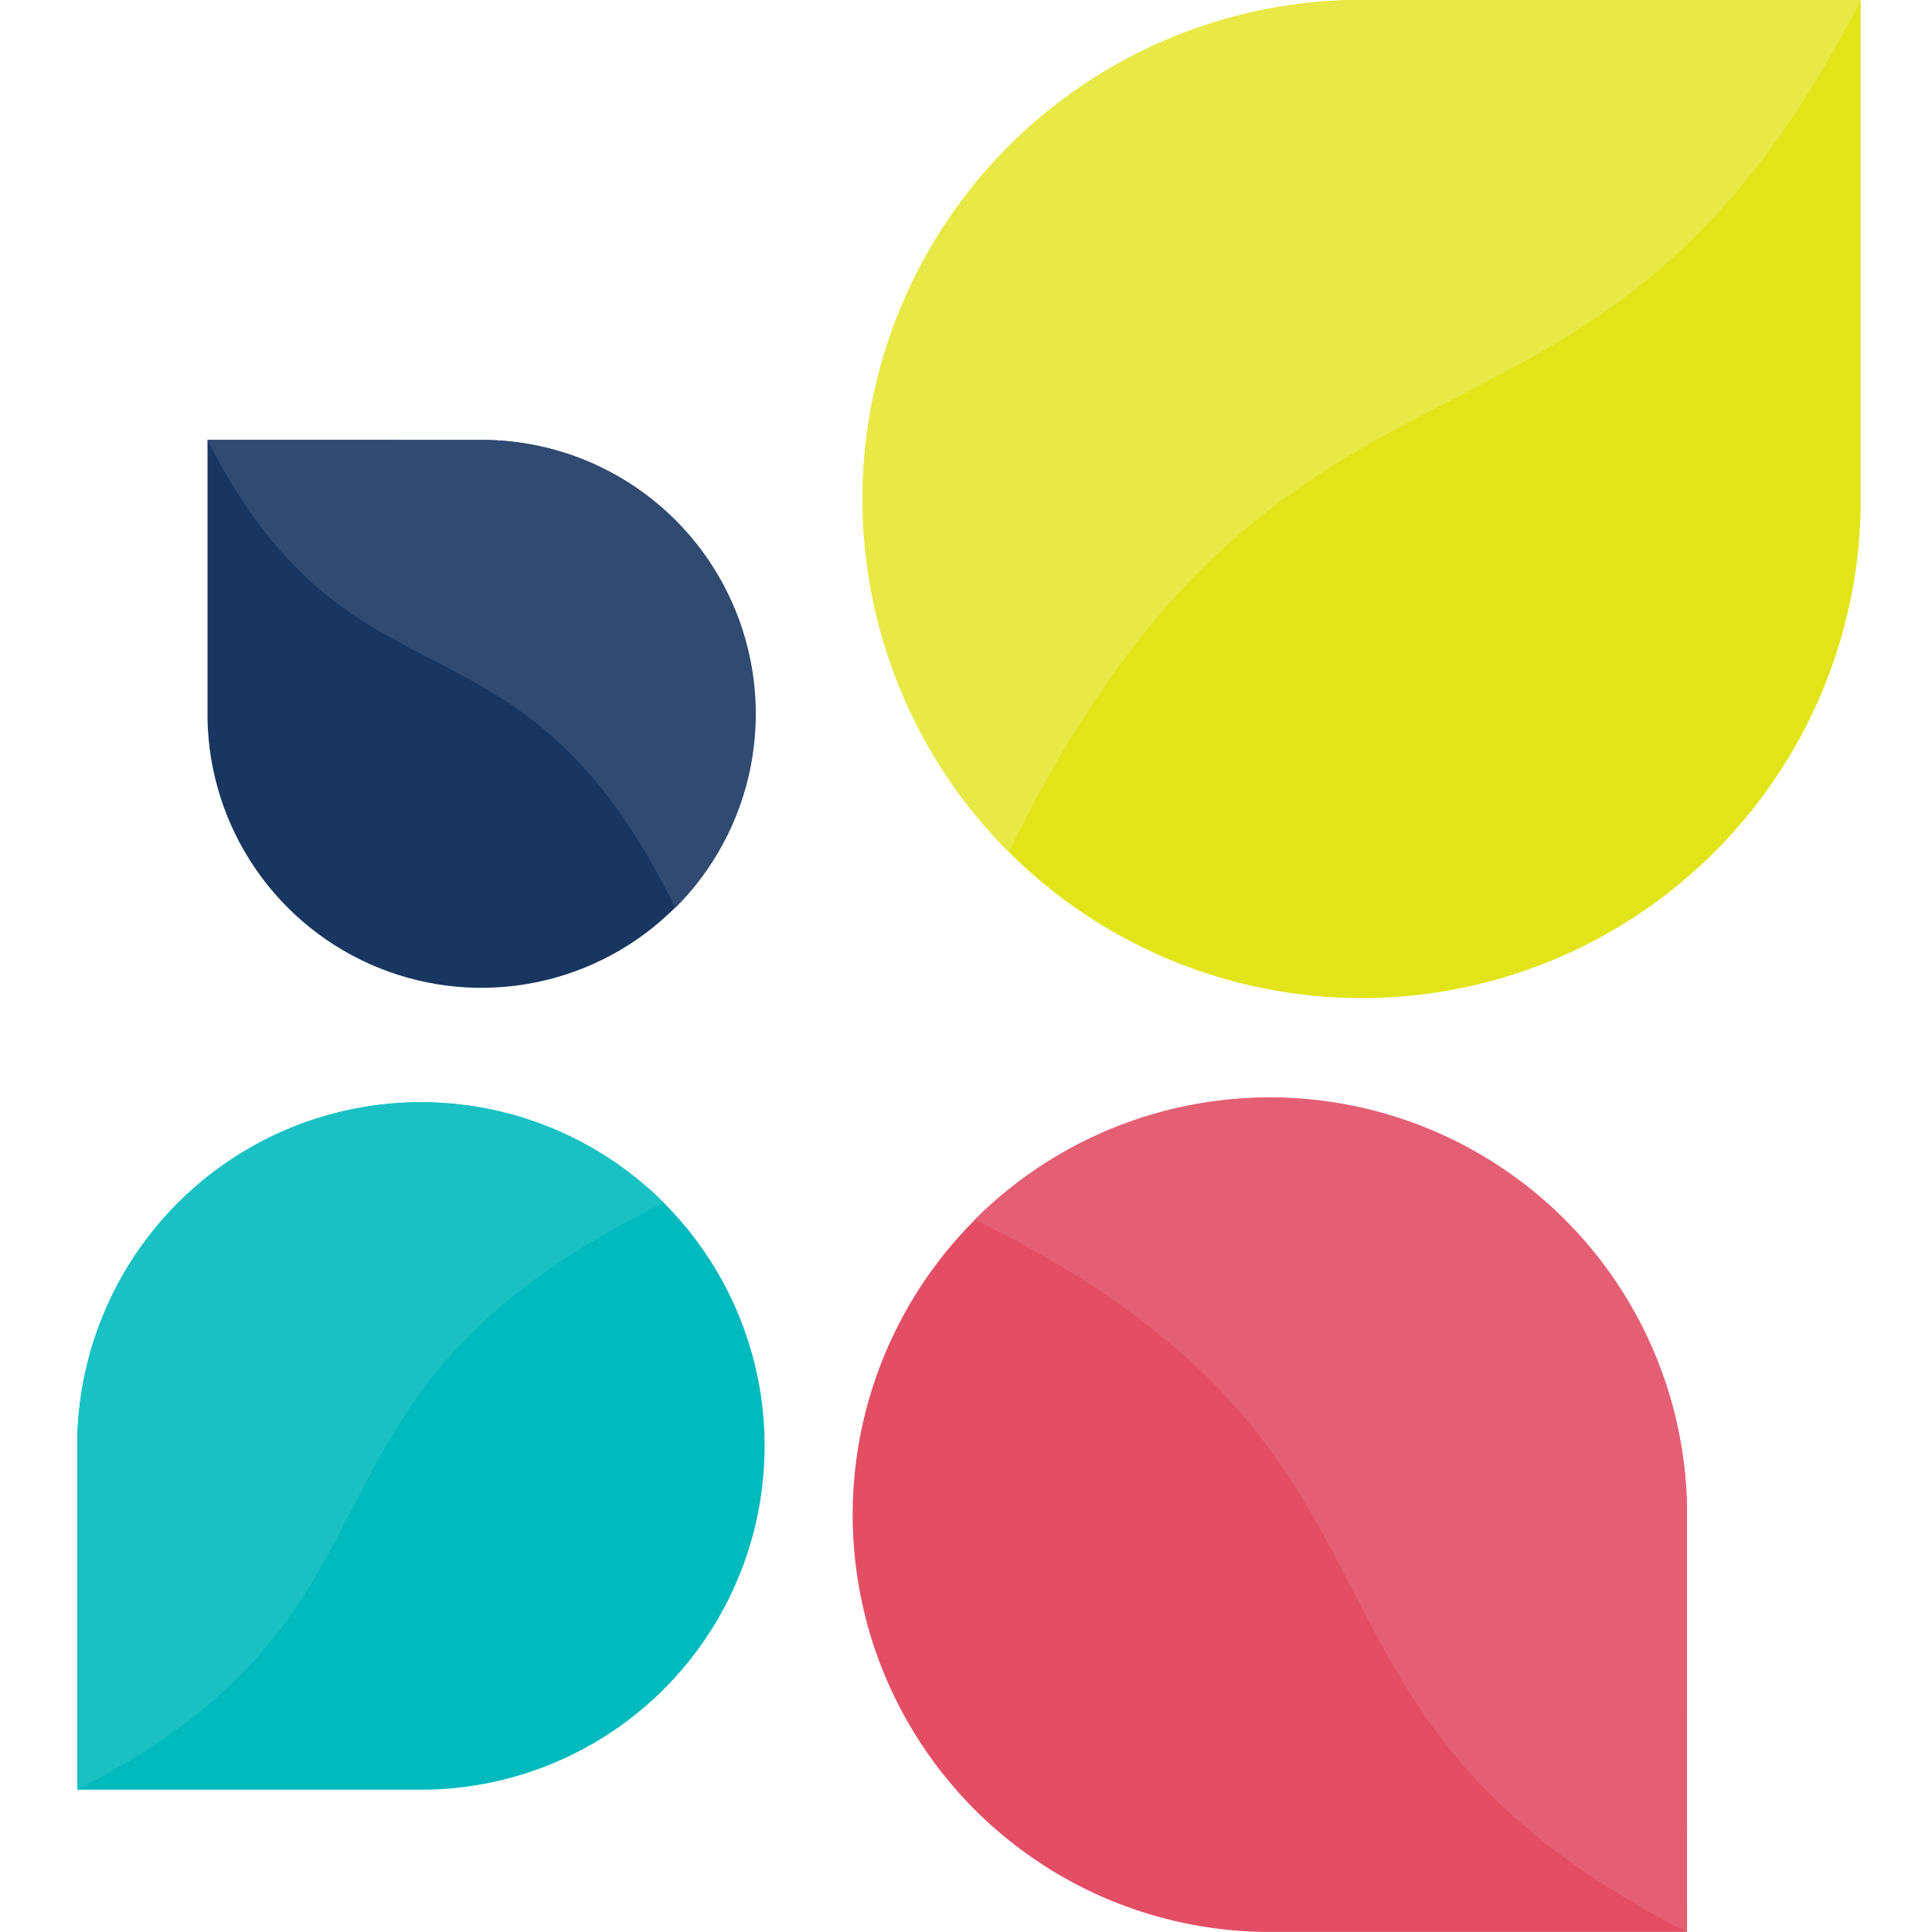
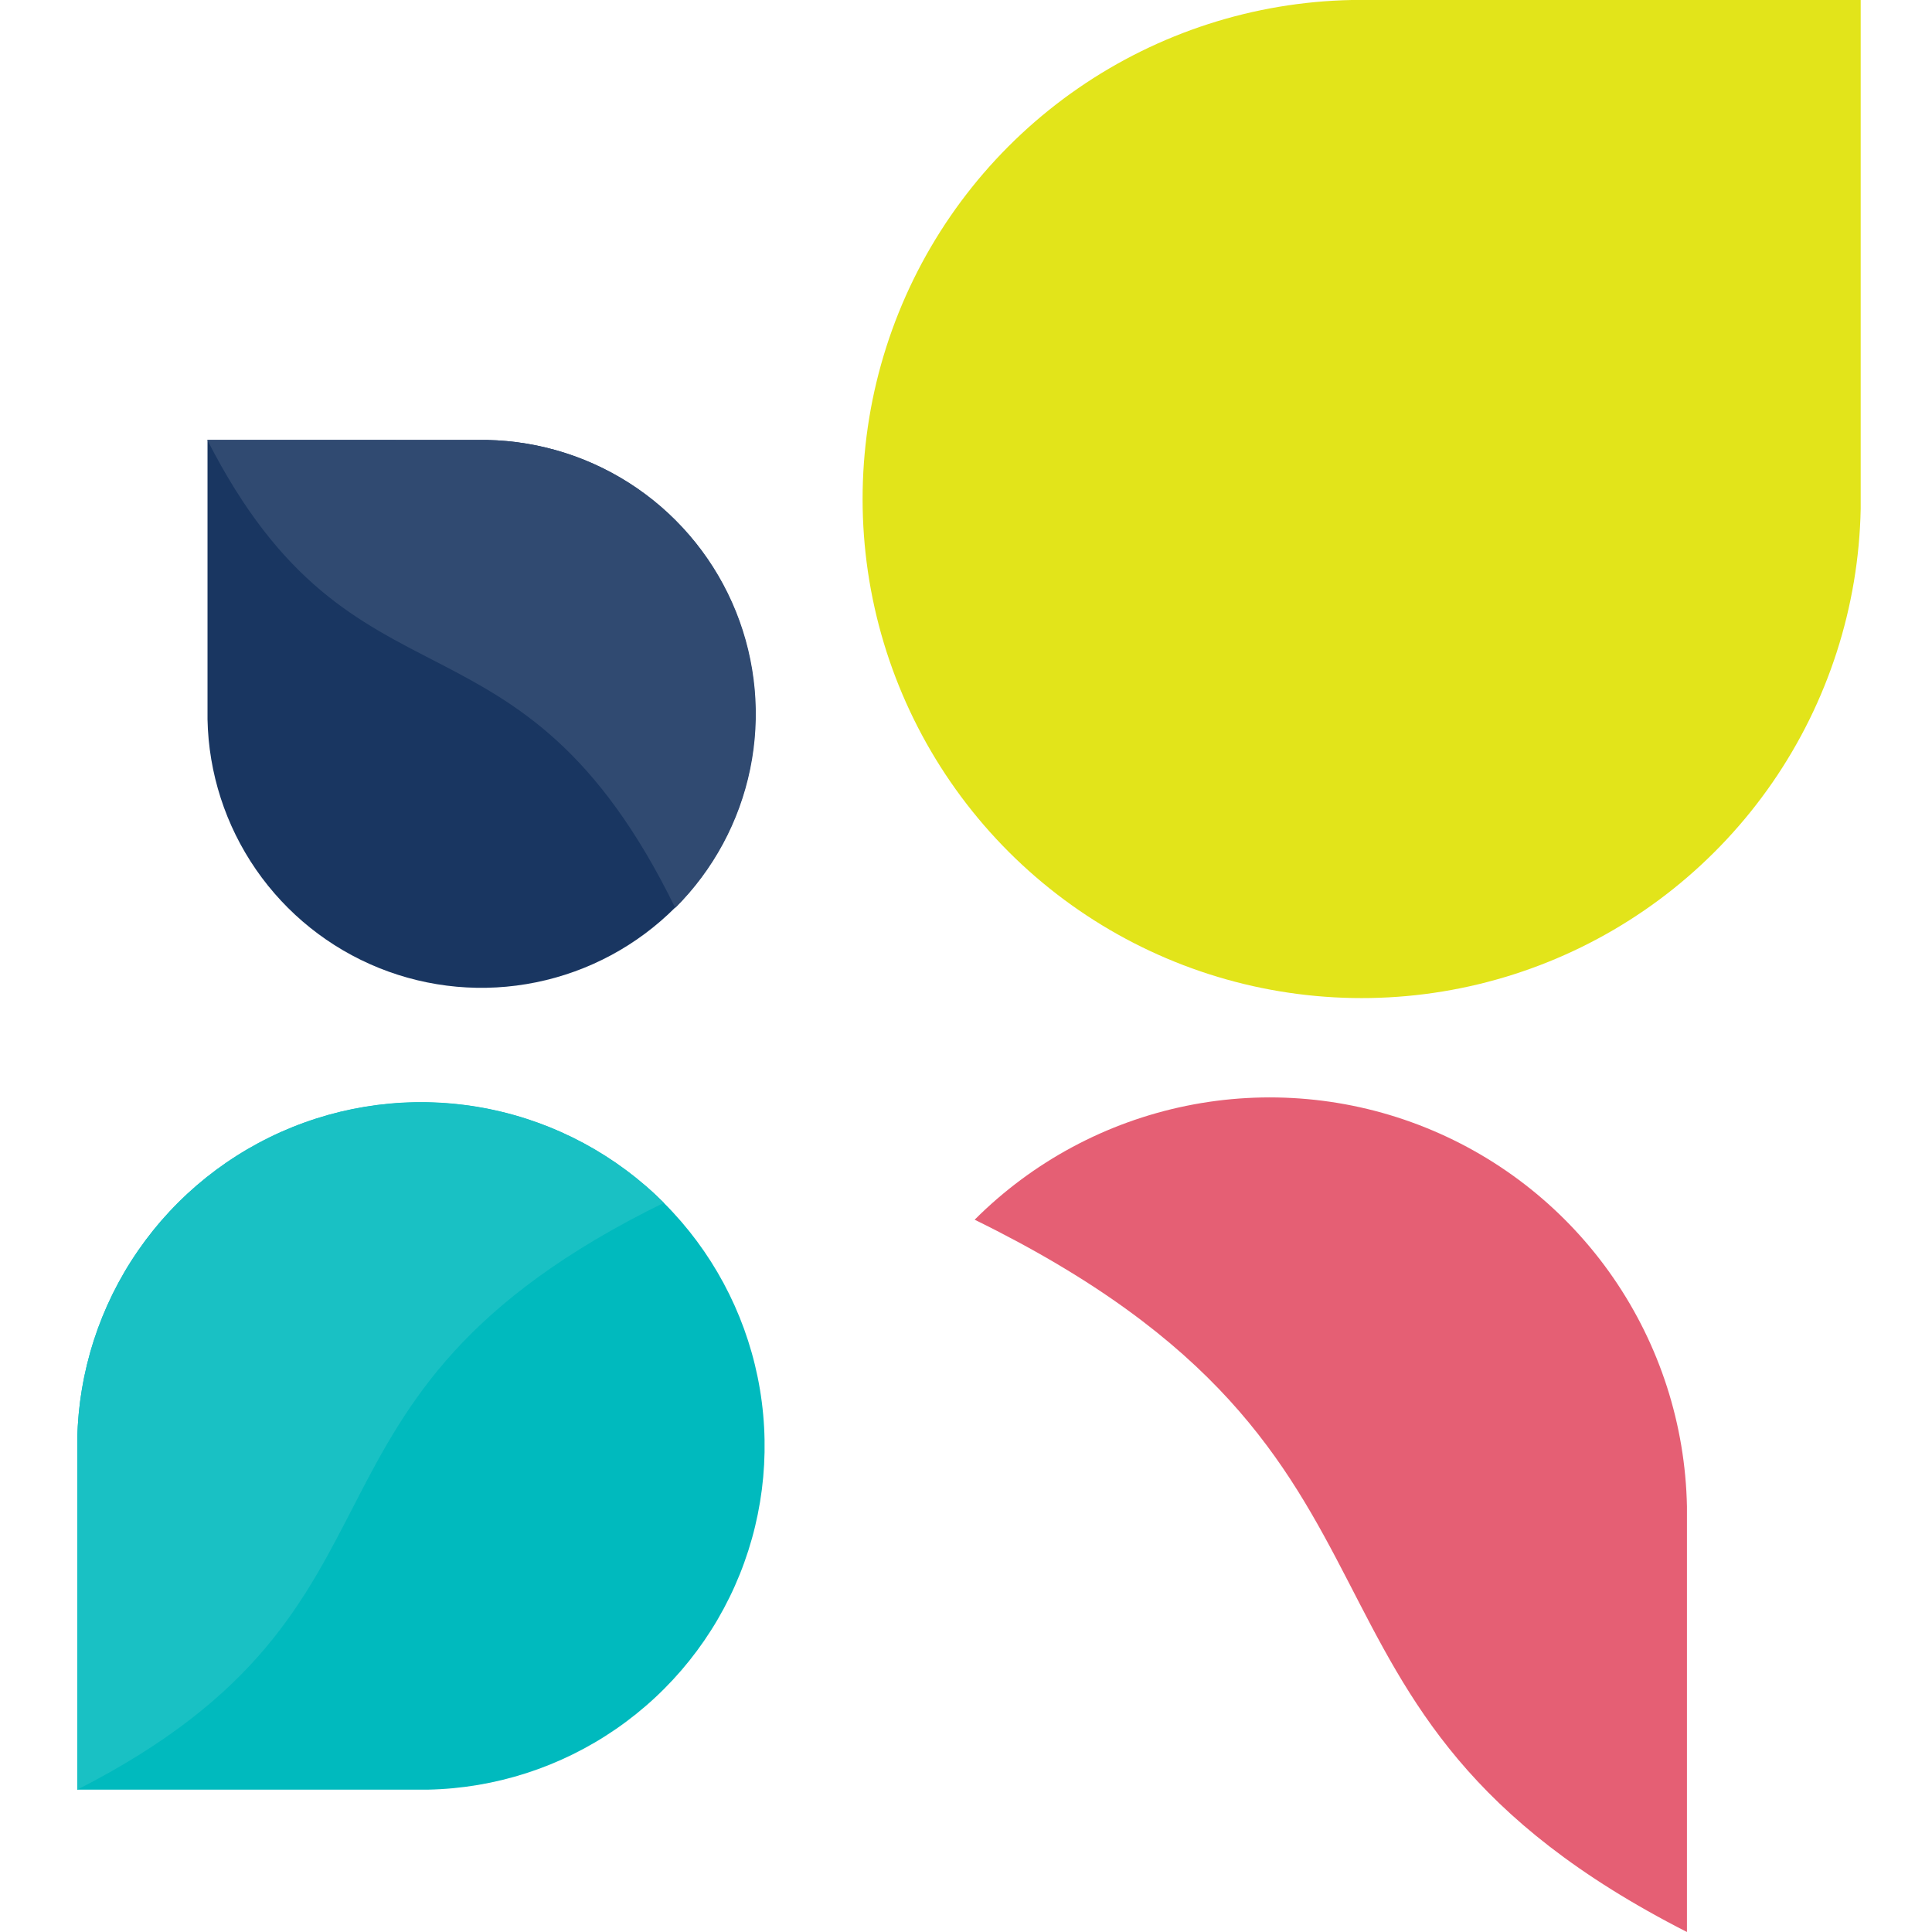
<svg xmlns="http://www.w3.org/2000/svg" width="100" height="100" viewBox="0 0 100 100" fill="none">
  <g clip-path="url(#clip0)">
    <path d="M69.962 0C64.898 0.102 59.976 1.69 55.807 4.567C51.638 7.444 48.407 11.483 46.516 16.182C44.625 20.881 44.157 26.032 45.17 30.995C46.183 35.958 48.633 40.513 52.214 44.095C55.796 47.676 60.351 50.126 65.314 51.139C70.277 52.152 75.428 51.684 80.127 49.792C84.826 47.901 88.865 44.67 91.742 40.502C94.619 36.333 96.207 31.41 96.309 26.346V0H69.962Z" fill="#E2E41A" />
-     <path d="M69.962 0C64.898 0.101 59.974 1.689 55.805 4.566C51.635 7.443 48.404 11.482 46.512 16.181C44.62 20.881 44.152 26.033 45.166 30.996C46.179 35.959 48.629 40.515 52.212 44.097C66.959 13.976 82.418 27.285 96.314 0H69.962Z" fill="#E8E947" />
-     <path d="M87.316 77.97C87.231 73.737 85.903 69.623 83.497 66.138C81.092 62.654 77.716 59.954 73.788 58.373C69.86 56.793 65.555 56.402 61.407 57.249C57.258 58.096 53.451 60.144 50.457 63.138C47.464 66.132 45.416 69.939 44.57 74.088C43.723 78.236 44.115 82.542 45.696 86.469C47.277 90.397 49.978 93.773 53.462 96.177C56.947 98.582 61.061 99.909 65.294 99.994V99.994H87.322L87.316 77.97Z" fill="#E34E64" />
    <path d="M87.316 77.97C87.232 73.735 85.905 69.619 83.499 66.132C81.094 62.646 77.716 59.944 73.787 58.363C69.858 56.782 65.55 56.391 61.401 57.239C57.251 58.087 53.442 60.136 50.448 63.132C75.629 75.469 64.503 88.372 87.316 100V77.97Z" fill="#E55F74" />
    <path d="M4 74.482C4.071 70.995 5.166 67.606 7.148 64.736C9.13 61.866 11.911 59.642 15.147 58.341C18.383 57.039 21.929 56.717 25.346 57.415C28.763 58.113 31.9 59.8 34.366 62.266C36.832 64.732 38.519 67.869 39.217 71.286C39.915 74.703 39.593 78.25 38.291 81.485C36.99 84.721 34.766 87.502 31.896 89.484C29.026 91.466 25.637 92.561 22.15 92.632V92.632H4V74.482Z" fill="#00BABE" />
    <path d="M4 74.482C4.07 70.994 5.163 67.604 7.144 64.733C9.125 61.862 11.906 59.637 15.142 58.334C18.378 57.031 21.925 56.708 25.343 57.405C28.761 58.103 31.898 59.789 34.365 62.256C13.625 72.42 22.791 83.061 4 92.632V74.482Z" fill="#19C1C4" />
    <path d="M25.205 22.773C27.984 22.829 30.686 23.701 32.974 25.281C35.262 26.86 37.035 29.077 38.073 31.656C39.111 34.235 39.368 37.063 38.812 39.787C38.255 42.511 36.911 45.011 34.945 46.977C32.979 48.943 30.479 50.287 27.755 50.843C25.031 51.4 22.203 51.143 19.624 50.105C17.045 49.067 14.828 47.294 13.249 45.006C11.669 42.718 10.797 40.016 10.741 37.237V37.237V22.773H25.205Z" fill="#193661" />
-     <path d="M25.205 22.773C27.988 22.825 30.695 23.695 32.987 25.275C35.279 26.854 37.056 29.074 38.095 31.656C39.134 34.239 39.391 37.07 38.832 39.797C38.273 42.525 36.923 45.027 34.952 46.992C26.847 30.447 18.361 37.758 10.73 22.77L25.205 22.773Z" fill="#304A71" />
+     <path d="M25.205 22.773C27.988 22.825 30.695 23.695 32.987 25.275C35.279 26.854 37.056 29.074 38.095 31.656C39.134 34.239 39.391 37.07 38.832 39.797C38.273 42.525 36.923 45.027 34.952 46.992C26.847 30.447 18.361 37.758 10.73 22.77L25.205 22.773" fill="#304A71" />
  </g>
  <defs>
    <clipPath id="clip0">
      <rect width="100" height="100" fill="white" />
    </clipPath>
  </defs>
</svg>